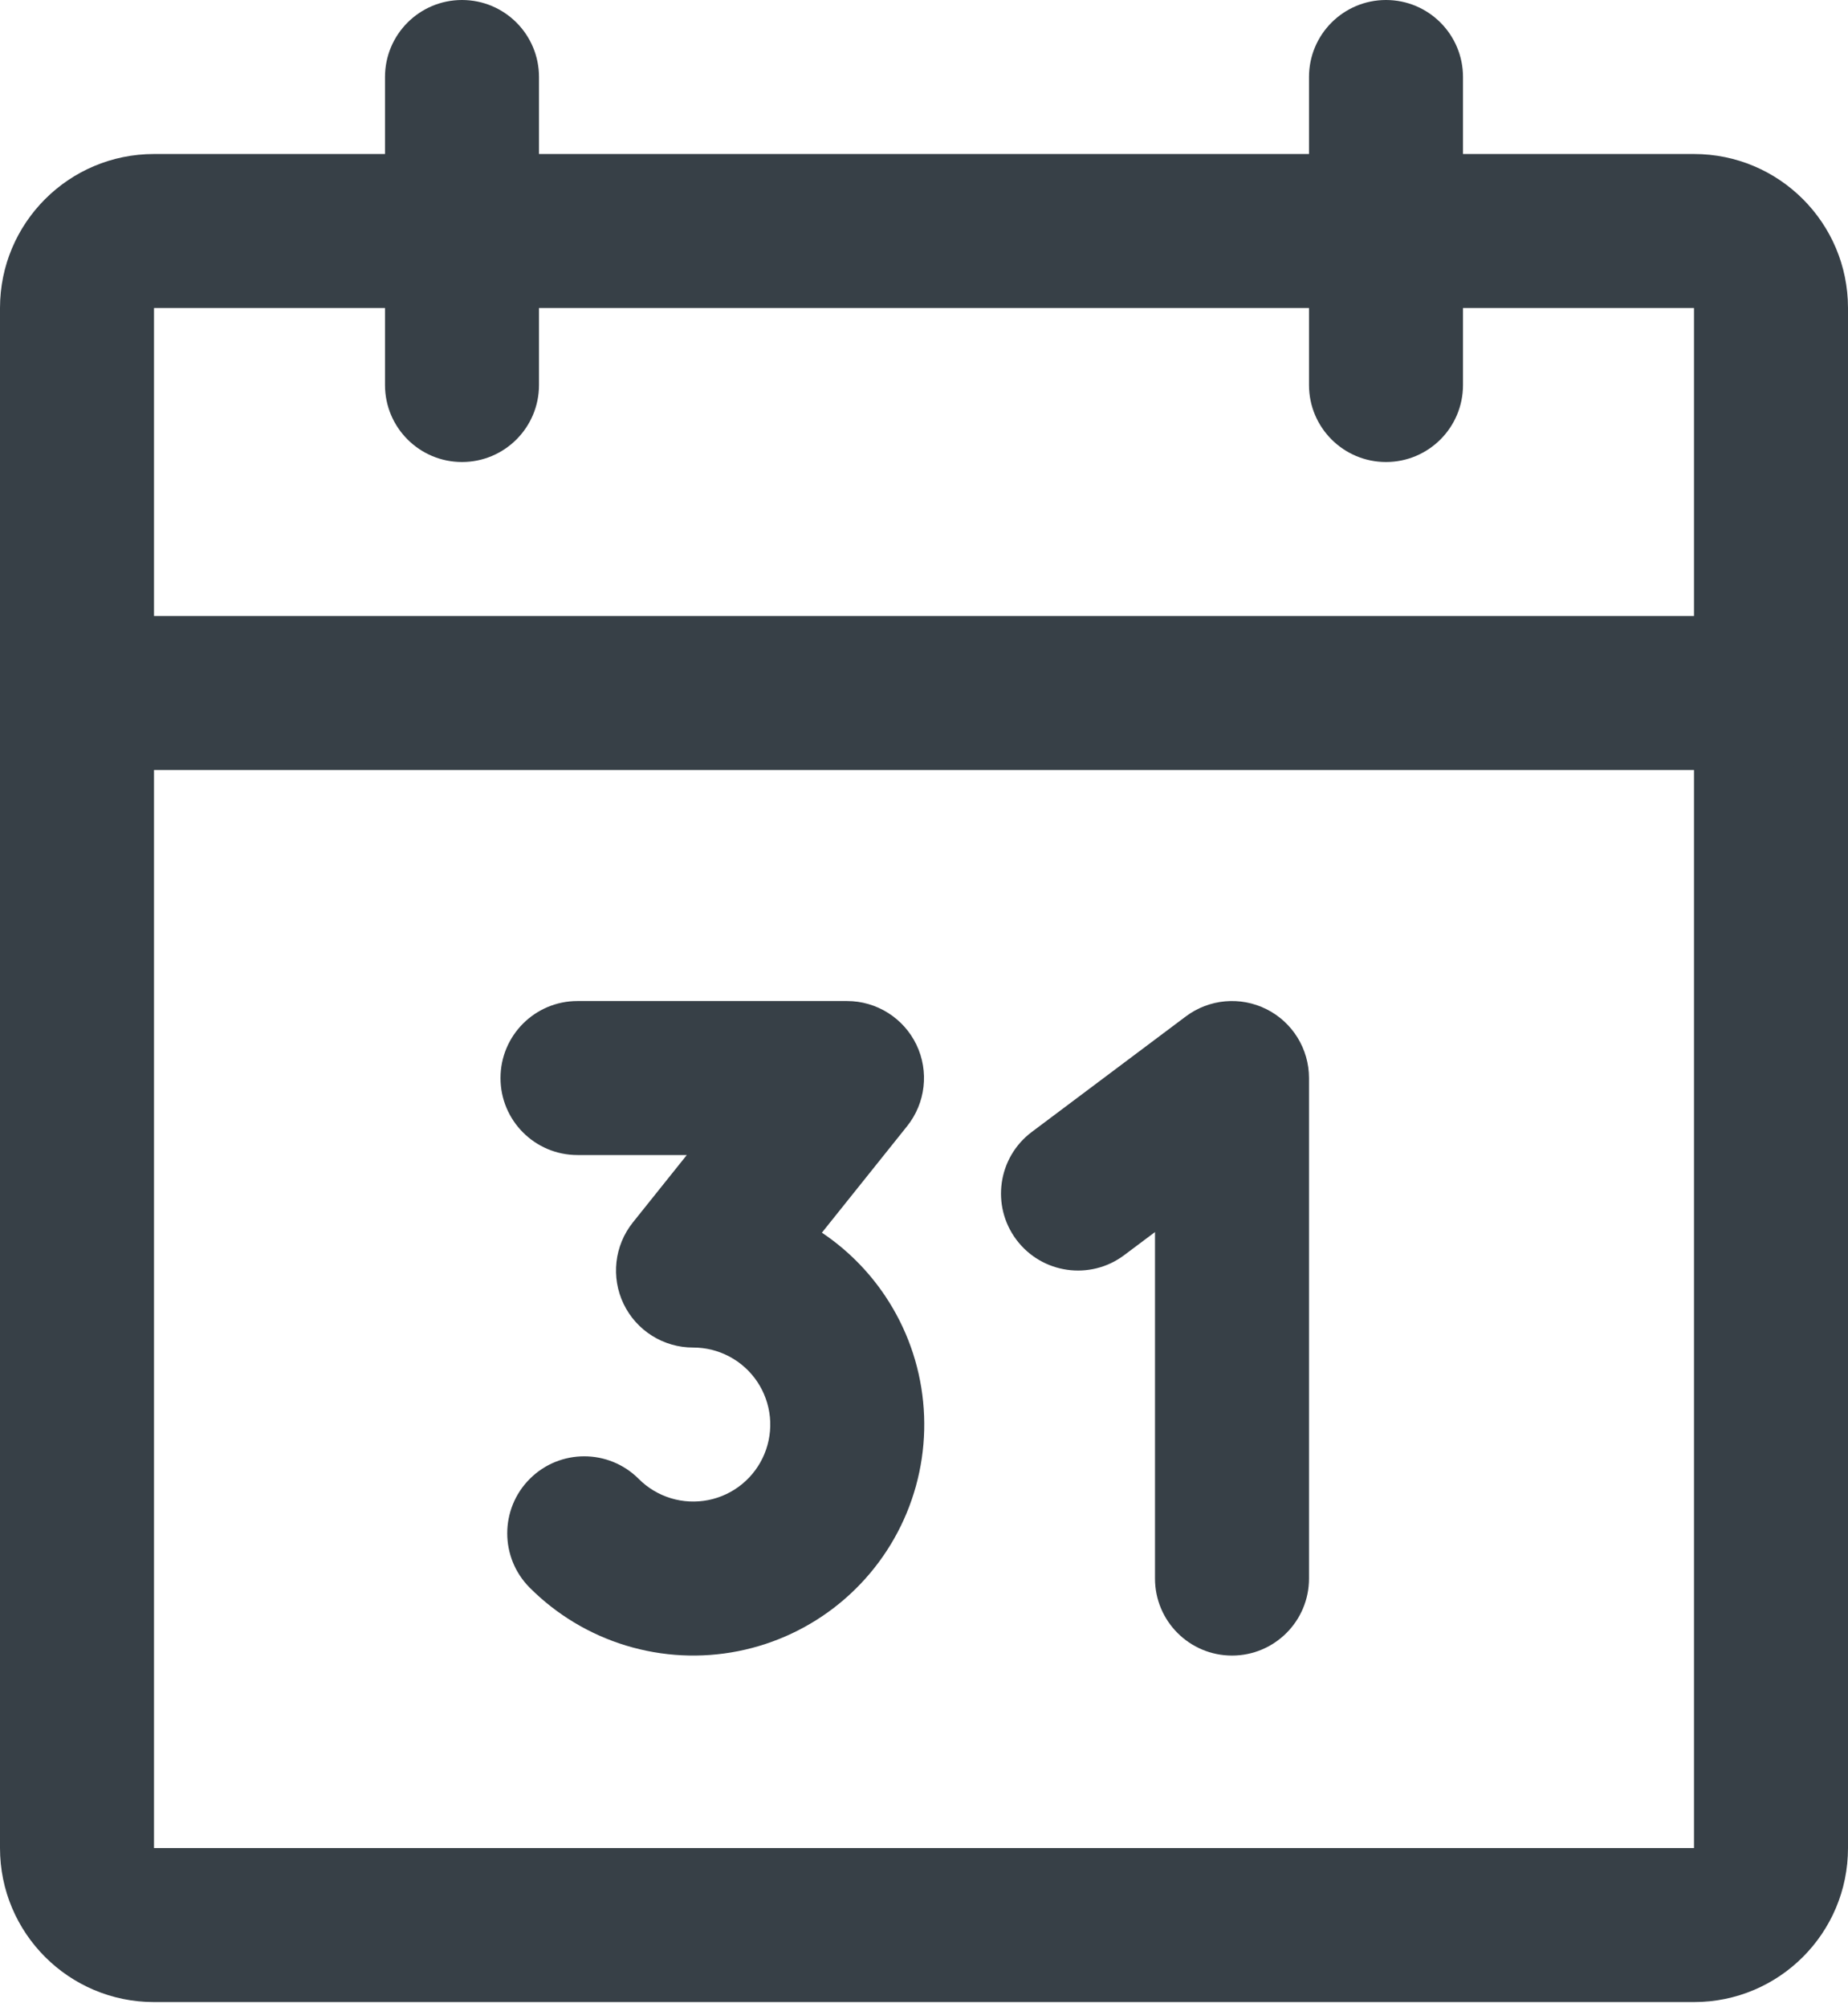
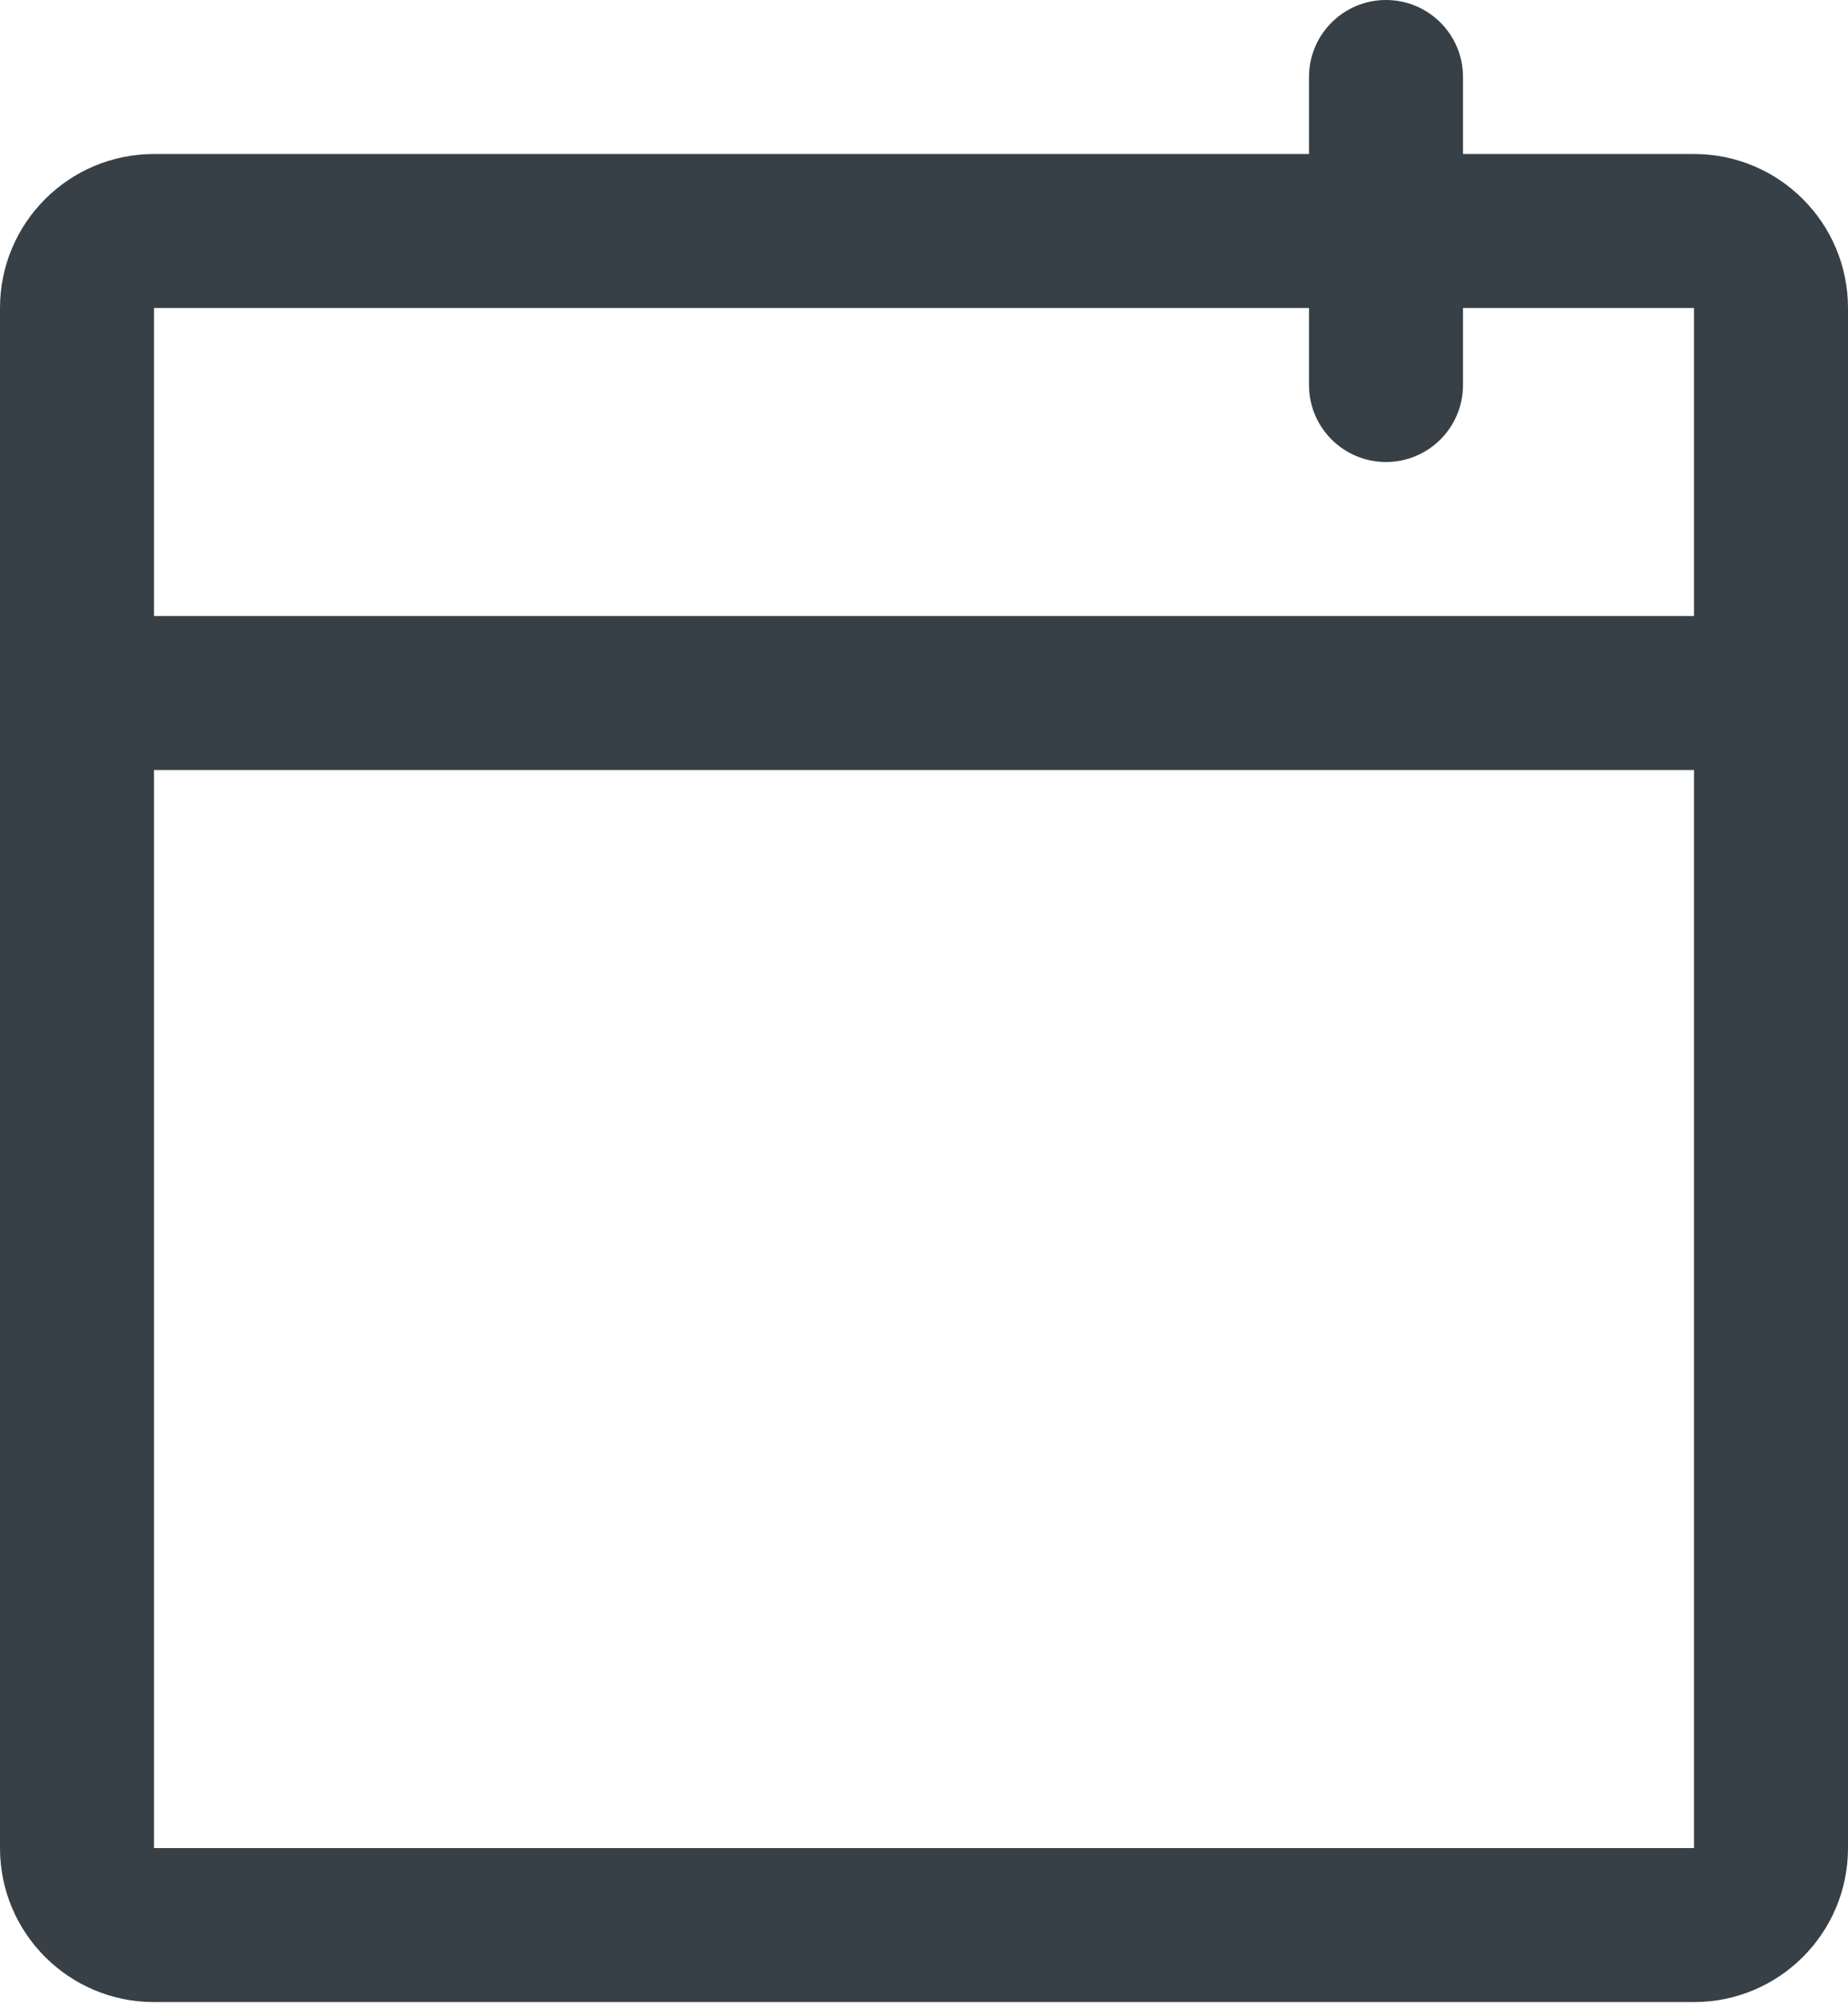
<svg xmlns="http://www.w3.org/2000/svg" width="128" height="139" viewBox="0 0 128 139" fill="none">
  <path fill-rule="evenodd" clip-rule="evenodd" d="M0 21.333C0 15.442 4.776 10.667 10.667 10.667H117.333C123.225 10.667 128 15.442 128 21.333V128C128 133.891 123.225 138.667 117.333 138.667H10.667C4.776 138.667 0 133.891 0 128V21.333ZM117.333 21.333H10.667V128H117.333V21.333Z" fill="#374047" />
  <path fill-rule="evenodd" clip-rule="evenodd" d="M96 0C98.946 0 101.333 2.388 101.333 5.333V26.667C101.333 29.612 98.946 32 96 32C93.055 32 90.667 29.612 90.667 26.667V5.333C90.667 2.388 93.055 0 96 0Z" fill="#374047" />
-   <path fill-rule="evenodd" clip-rule="evenodd" d="M32 0C34.946 0 37.333 2.388 37.333 5.333V26.667C37.333 29.612 34.946 32 32 32C29.055 32 26.667 29.612 26.667 26.667V5.333C26.667 2.388 29.055 0 32 0Z" fill="#374047" />
  <path fill-rule="evenodd" clip-rule="evenodd" d="M0 48C0 45.054 2.388 42.667 5.333 42.667H122.667C125.612 42.667 128 45.054 128 48C128 50.946 125.612 53.333 122.667 53.333H5.333C2.388 53.333 0 50.946 0 48Z" fill="#374047" />
-   <path fill-rule="evenodd" clip-rule="evenodd" d="M34.667 74.667C34.667 71.721 37.054 69.333 40 69.333H58.667C60.717 69.333 62.586 70.509 63.474 72.356C64.362 74.204 64.112 76.397 62.831 77.999L56.928 85.377C58.658 86.537 60.149 88.026 61.313 89.765C62.778 91.953 63.681 94.468 63.94 97.089C64.2 99.709 63.809 102.353 62.802 104.786C61.795 107.219 60.203 109.366 58.167 111.036C56.132 112.706 53.715 113.848 51.132 114.361C48.549 114.873 45.88 114.74 43.361 113.974C40.842 113.207 38.551 111.831 36.691 109.967C34.611 107.881 34.615 104.505 36.7 102.424C38.785 100.344 42.162 100.348 44.242 102.433C44.862 103.055 45.626 103.514 46.466 103.769C47.306 104.025 48.195 104.069 49.056 103.898C49.917 103.727 50.723 103.347 51.401 102.79C52.08 102.233 52.611 101.518 52.946 100.707C53.282 99.895 53.412 99.014 53.326 98.141C53.239 97.267 52.938 96.429 52.45 95.699C51.962 94.97 51.301 94.373 50.526 93.96C49.752 93.547 48.887 93.332 48.009 93.333C45.957 93.337 44.086 92.163 43.195 90.315C42.305 88.466 42.554 86.271 43.835 84.668L47.57 80H40C37.054 80 34.667 77.612 34.667 74.667Z" fill="#374047" />
-   <path fill-rule="evenodd" clip-rule="evenodd" d="M87.719 69.897C89.526 70.8 90.667 72.647 90.667 74.667V109.333C90.667 112.279 88.279 114.667 85.334 114.667C82.388 114.667 80 112.279 80 109.333V85.334L77.867 86.933C75.511 88.701 72.168 88.223 70.4 85.867C68.633 83.51 69.111 80.167 71.467 78.4L82.134 70.4C83.75 69.188 85.912 68.993 87.719 69.897Z" fill="#374047" />
</svg>